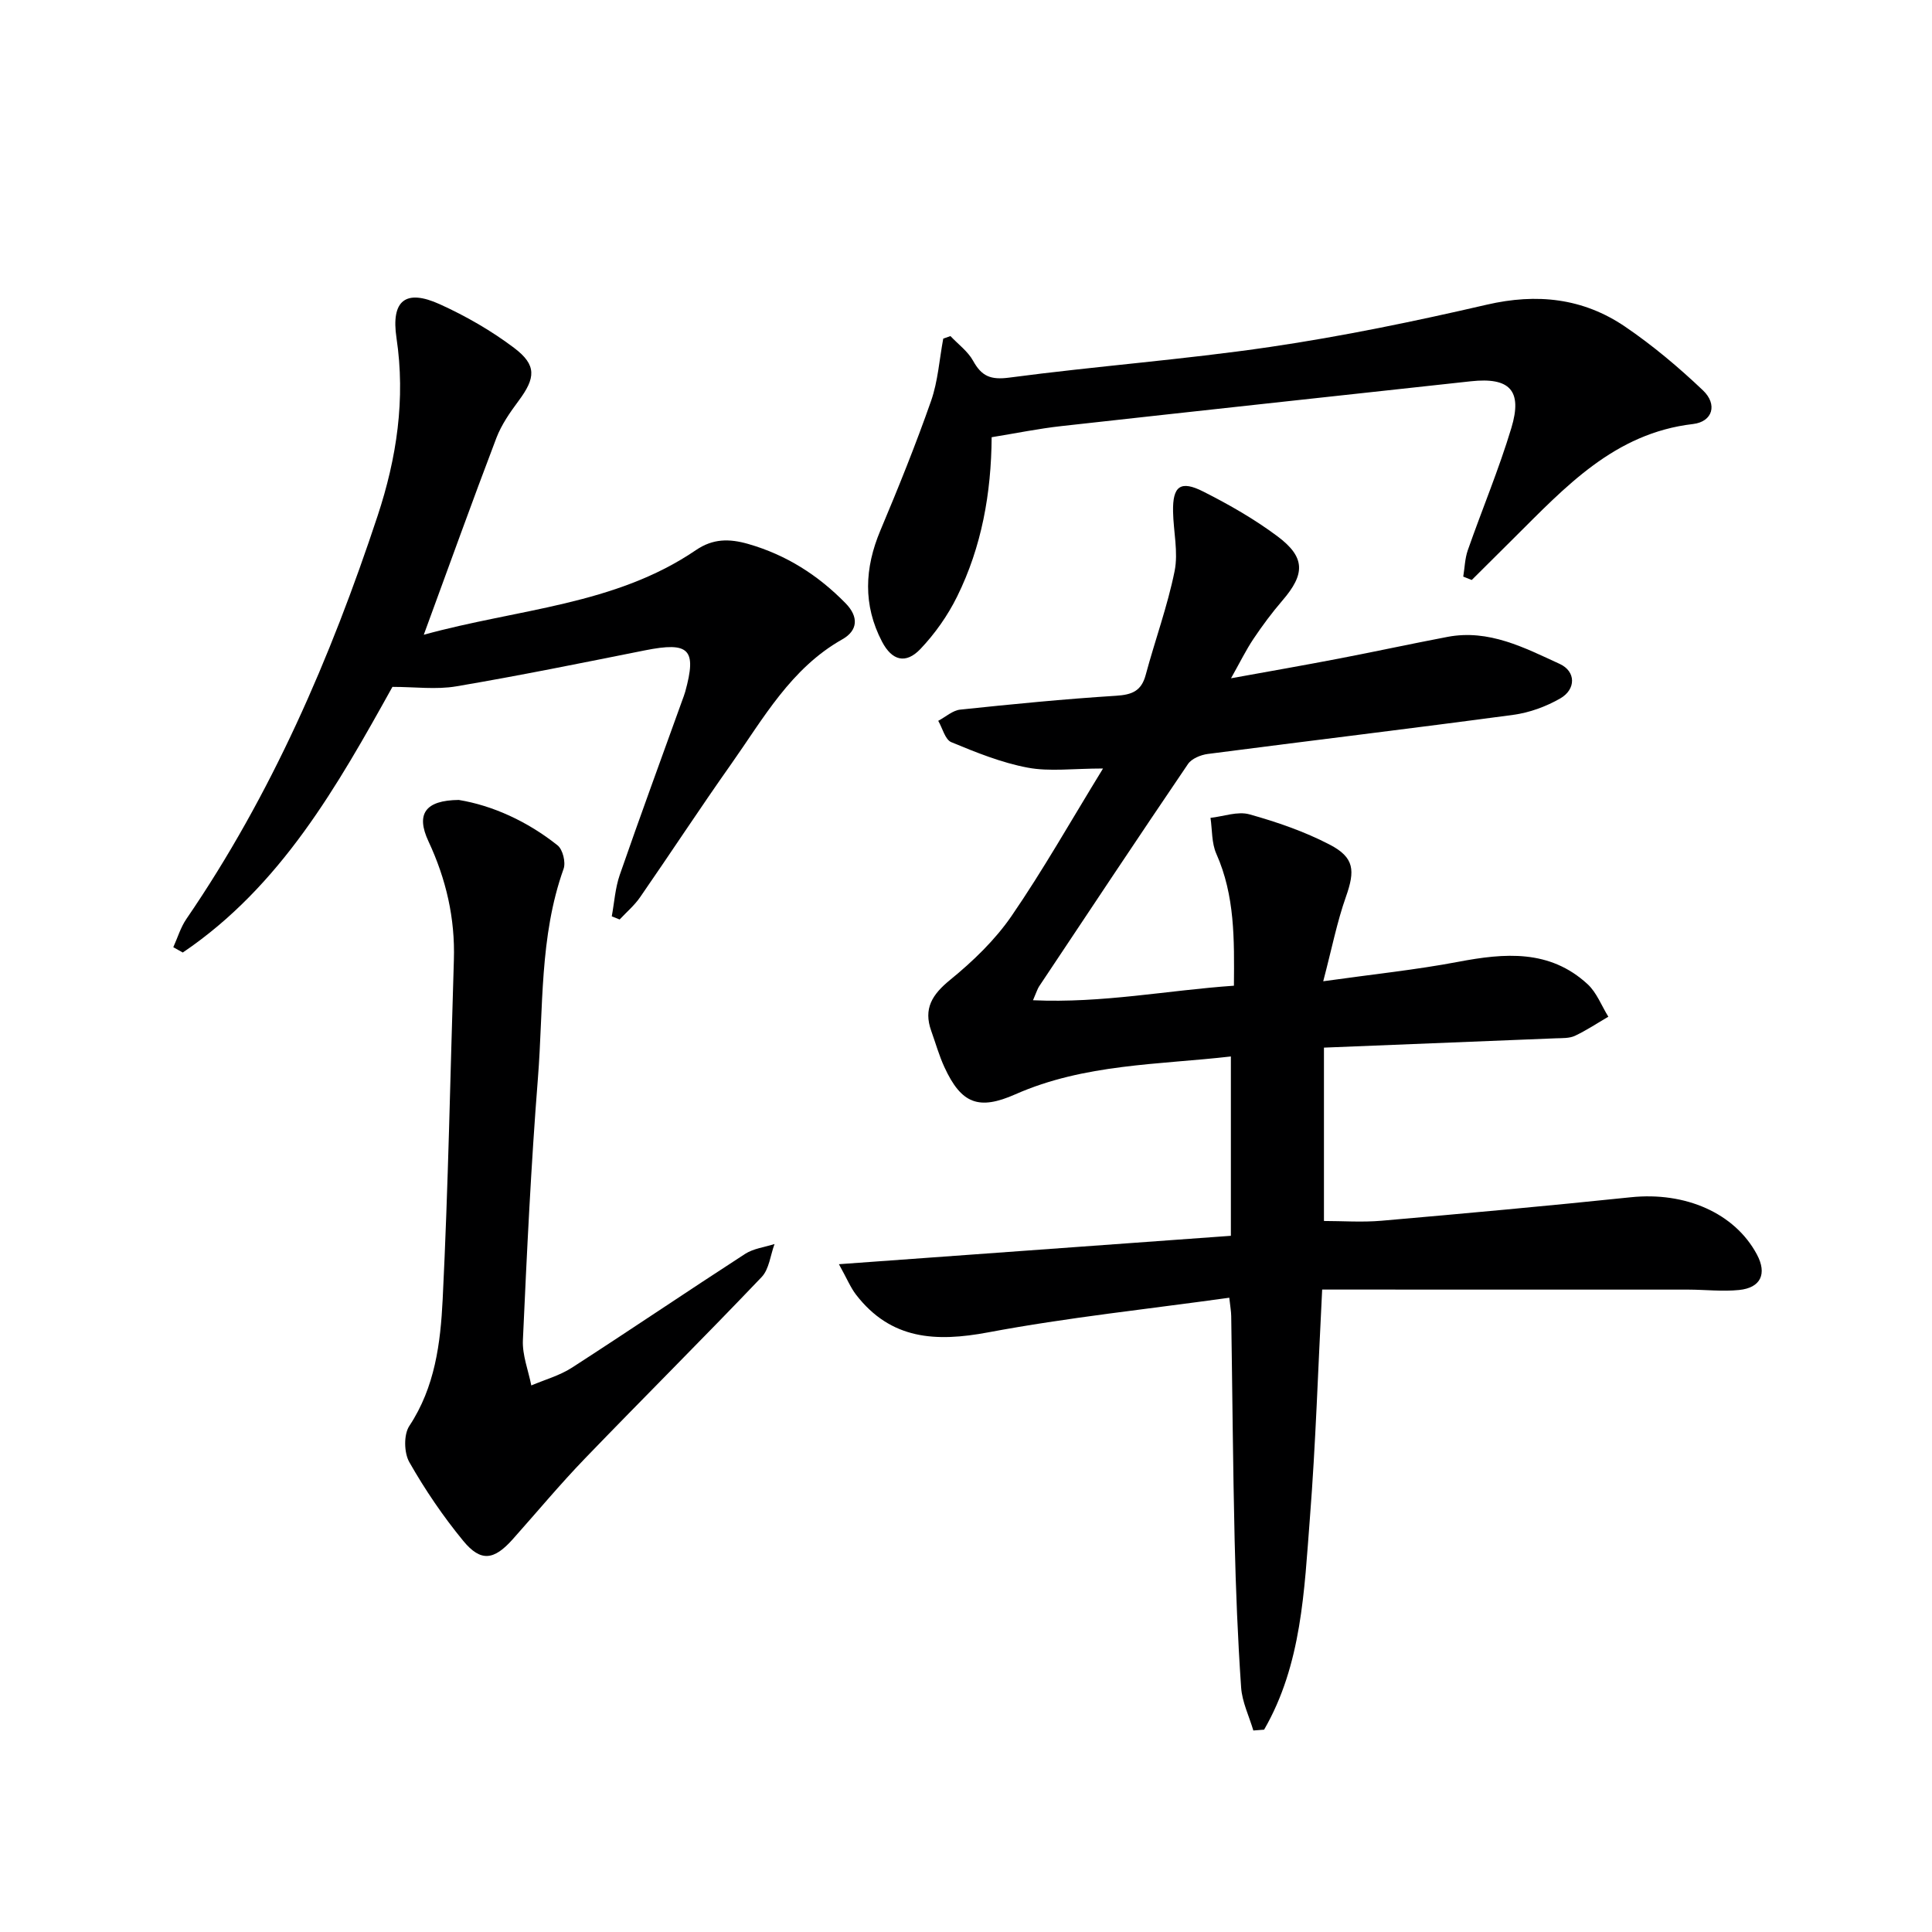
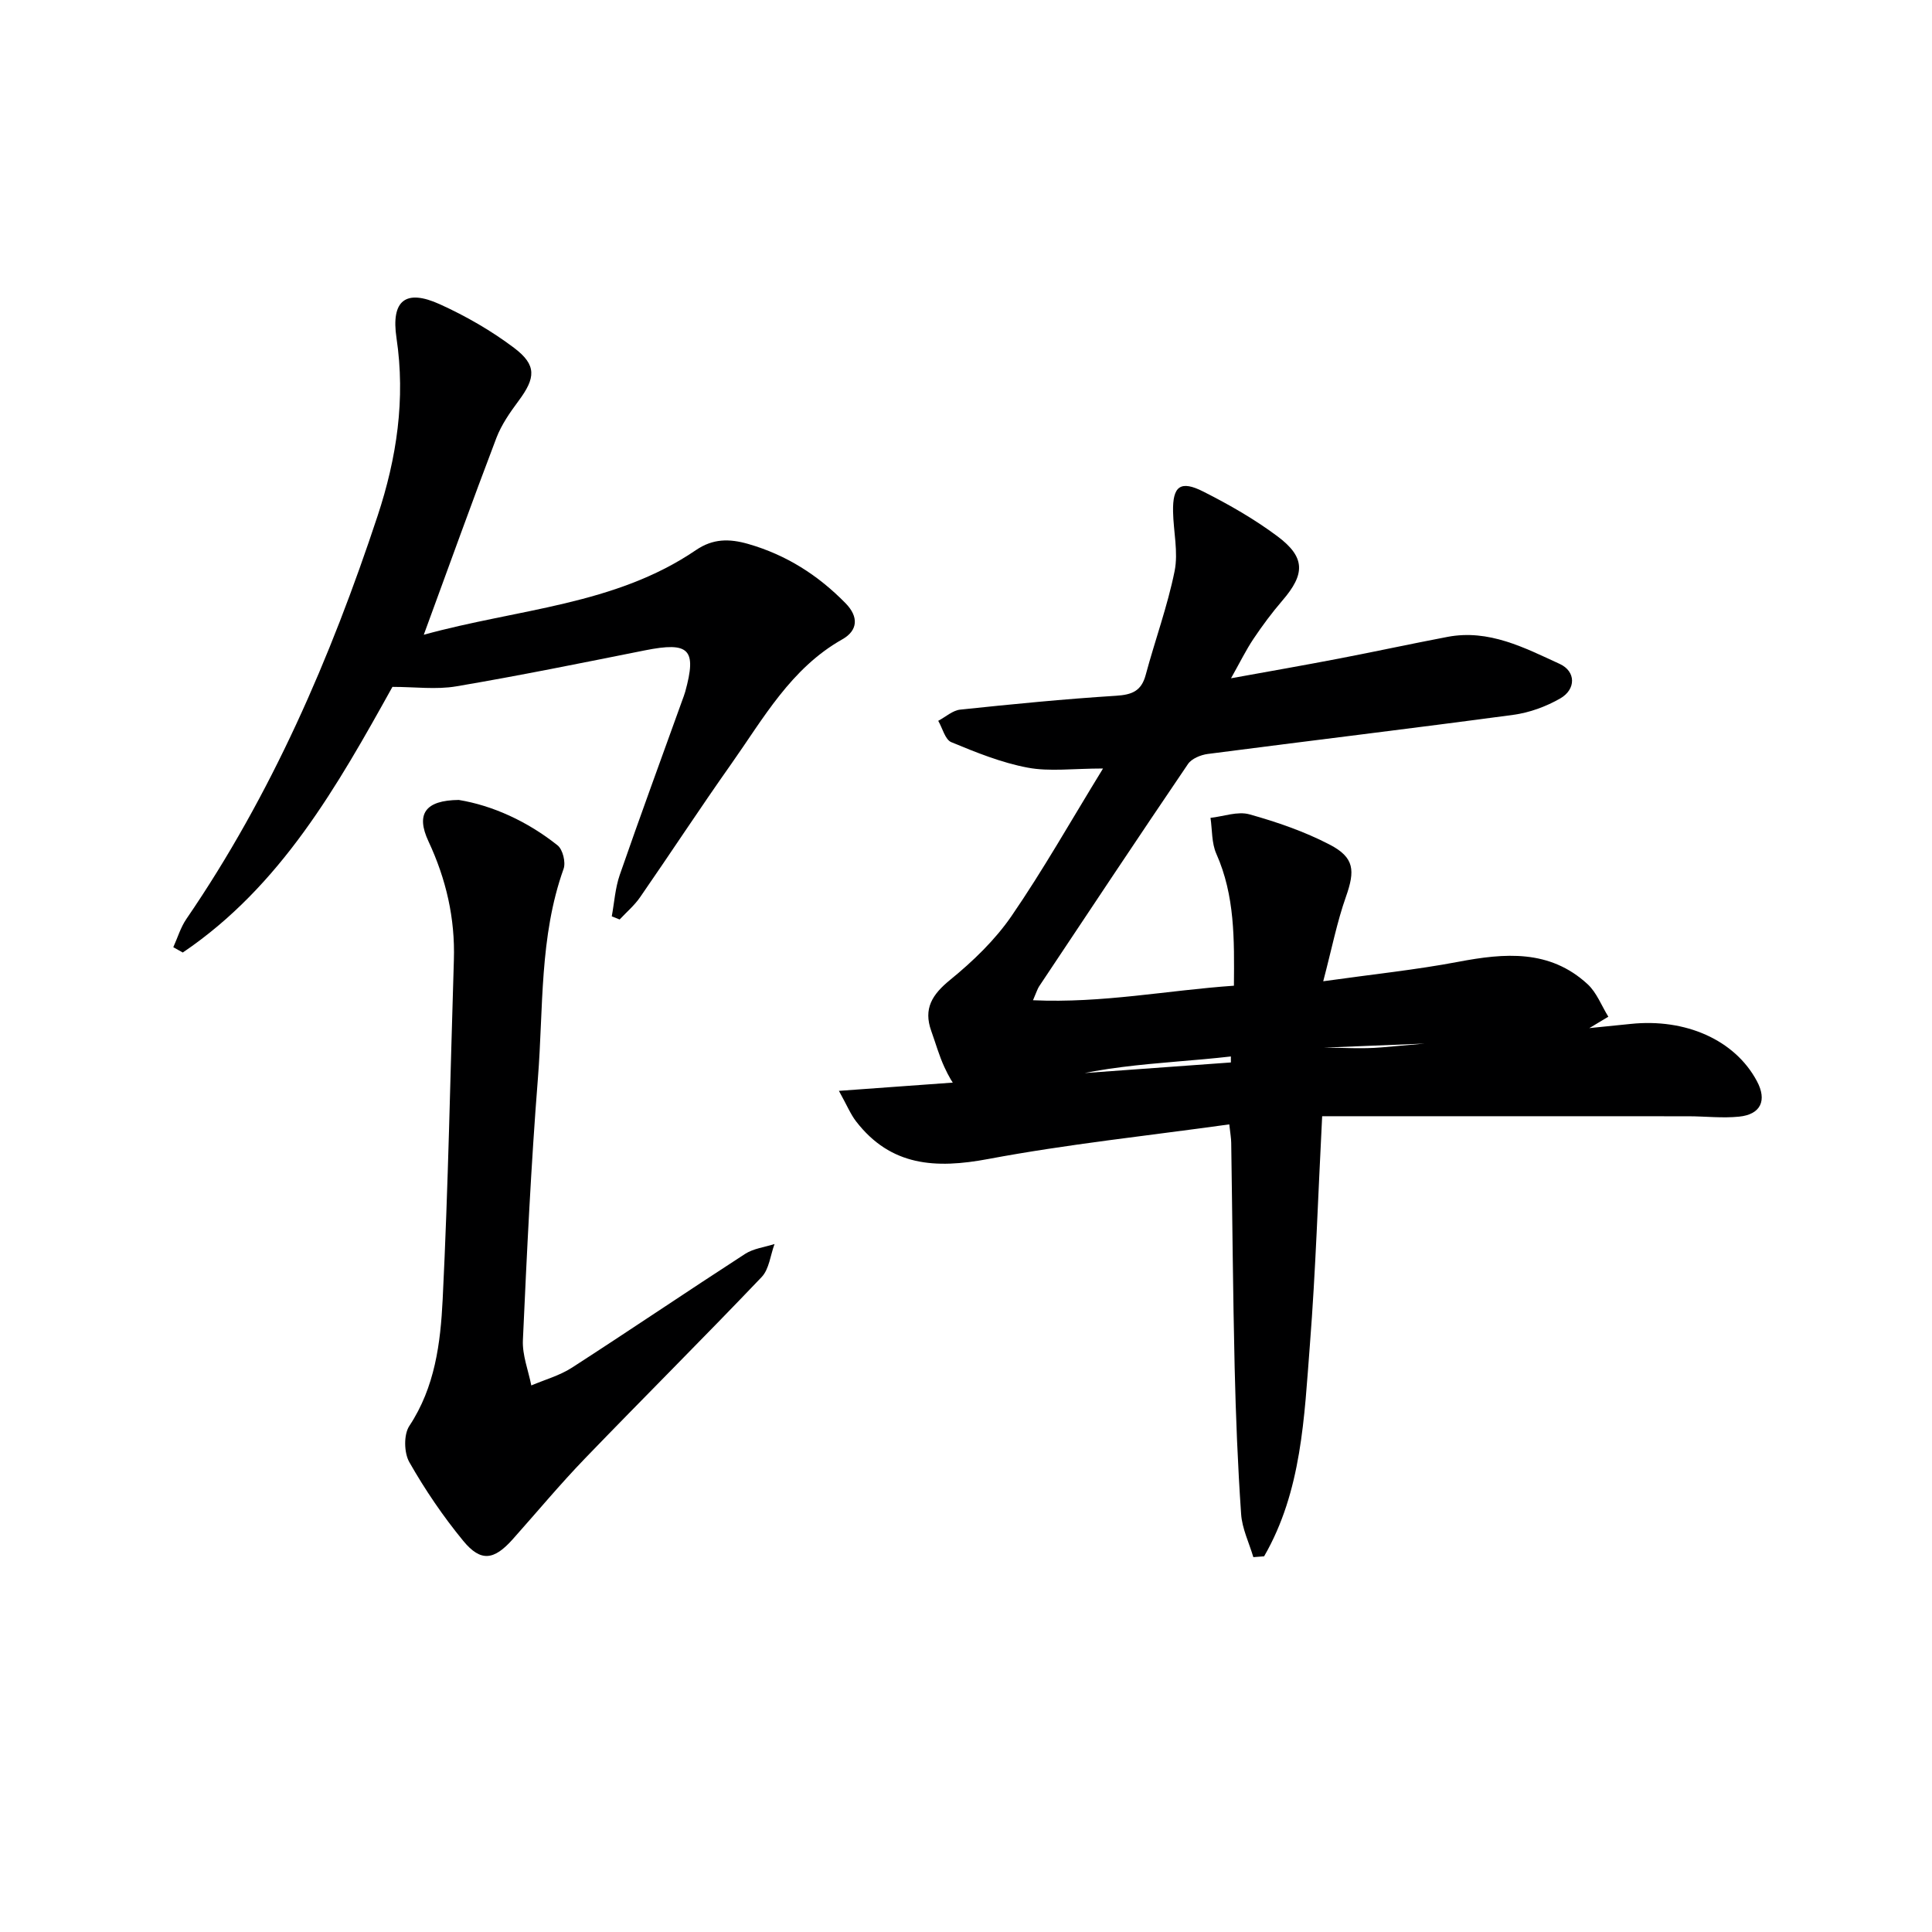
<svg xmlns="http://www.w3.org/2000/svg" enable-background="new 0 0 400 400" viewBox="0 0 400 400">
  <g fill="#000001">
-     <path d="m254.84 255.86c0-12.68 0-24.59 0-37.13-14.96 1.72-30.3 1.51-44.61 7.83-7.57 3.35-11.2 1.99-14.7-5.62-1.11-2.4-1.82-4.98-2.72-7.48-1.67-4.65.19-7.56 3.92-10.6 4.7-3.83 9.25-8.21 12.67-13.17 6.55-9.53 12.26-19.65 18.97-30.58-6.22 0-11.06.68-15.61-.18-5.42-1.02-10.68-3.15-15.8-5.27-1.29-.53-1.82-2.9-2.71-4.42 1.52-.8 2.98-2.16 4.56-2.32 10.74-1.13 21.49-2.19 32.26-2.87 3.29-.21 5.23-.96 6.13-4.3 1.93-7.19 4.52-14.23 5.99-21.51.79-3.93-.25-8.21-.32-12.33-.1-5.27 1.53-6.54 6.29-4.12 5.32 2.69 10.57 5.69 15.33 9.25 5.81 4.34 5.74 7.82 1.02 13.29-2.16 2.51-4.15 5.19-6 7.95-1.55 2.32-2.79 4.86-4.64 8.15 8.01-1.45 15.22-2.71 22.4-4.09 7.49-1.44 14.94-3.06 22.42-4.48 8.55-1.63 15.92 2.24 23.24 5.6 3.37 1.55 3.38 5.26.11 7.14-2.94 1.69-6.38 2.95-9.73 3.4-21.07 2.83-42.18 5.36-63.26 8.1-1.45.19-3.33.96-4.09 2.08-10.37 15.27-20.58 30.66-30.81 46.02-.35.52-.52 1.15-1.28 2.89 14.39.65 27.76-2.05 41.6-3.01.08-9.61.21-18.65-3.64-27.31-.99-2.22-.84-4.95-1.21-7.44 2.7-.3 5.63-1.41 8.06-.73 5.69 1.59 11.39 3.55 16.62 6.27 5.16 2.68 5.26 5.4 3.37 10.77-1.85 5.22-2.92 10.72-4.71 17.52 10.37-1.46 19.22-2.37 27.92-4.02 9.64-1.83 18.95-2.62 26.81 4.62 1.9 1.75 2.89 4.47 4.3 6.74-2.3 1.34-4.53 2.83-6.93 3.96-1.14.53-2.6.46-3.92.51-15.78.65-31.56 1.27-48.03 1.93v35.89c3.81 0 7.9.3 11.93-.05 17.21-1.5 34.42-3.07 51.6-4.86 11.29-1.18 21.53 3.27 26.11 11.85 2.13 3.97.82 6.9-3.7 7.35-3.45.35-6.98-.07-10.47-.08-25.26-.01-50.53-.01-75.84-.01-.86 16.58-1.34 31.97-2.54 47.31-1.17 15.02-1.69 30.32-9.48 43.81-.74.06-1.49.11-2.23.17-.88-2.98-2.33-5.91-2.53-8.93-.7-10.12-1.1-20.27-1.34-30.41-.36-15.48-.47-30.96-.71-46.43-.01-.97-.19-1.93-.4-3.83-16.83 2.35-33.5 4.09-49.91 7.17-10.87 2.04-20.16 1.52-27.35-7.78-1.15-1.49-1.88-3.3-3.56-6.33 27.75-2 54.27-3.93 81.15-5.88z" />
+     <path d="m254.84 255.86c0-12.68 0-24.59 0-37.13-14.96 1.72-30.3 1.51-44.61 7.83-7.57 3.35-11.2 1.99-14.7-5.62-1.11-2.4-1.82-4.98-2.72-7.48-1.67-4.65.19-7.56 3.92-10.6 4.7-3.83 9.25-8.21 12.67-13.17 6.55-9.53 12.26-19.65 18.97-30.58-6.22 0-11.06.68-15.61-.18-5.42-1.02-10.68-3.15-15.8-5.27-1.29-.53-1.82-2.9-2.71-4.42 1.52-.8 2.98-2.16 4.56-2.32 10.74-1.13 21.49-2.19 32.26-2.87 3.29-.21 5.23-.96 6.13-4.3 1.93-7.19 4.52-14.23 5.99-21.51.79-3.93-.25-8.21-.32-12.33-.1-5.27 1.53-6.54 6.29-4.12 5.32 2.69 10.57 5.69 15.33 9.25 5.81 4.34 5.74 7.82 1.02 13.29-2.16 2.51-4.15 5.19-6 7.95-1.55 2.32-2.79 4.86-4.64 8.15 8.01-1.45 15.22-2.71 22.4-4.09 7.49-1.44 14.94-3.06 22.42-4.48 8.55-1.63 15.92 2.24 23.24 5.6 3.37 1.55 3.38 5.26.11 7.14-2.94 1.69-6.38 2.95-9.73 3.4-21.07 2.83-42.18 5.36-63.26 8.1-1.45.19-3.33.96-4.09 2.08-10.37 15.27-20.58 30.66-30.81 46.02-.35.52-.52 1.15-1.28 2.89 14.39.65 27.76-2.05 41.6-3.01.08-9.61.21-18.65-3.64-27.31-.99-2.22-.84-4.95-1.21-7.44 2.7-.3 5.63-1.41 8.06-.73 5.69 1.59 11.39 3.55 16.62 6.27 5.16 2.68 5.26 5.4 3.37 10.77-1.85 5.22-2.92 10.72-4.71 17.52 10.37-1.46 19.22-2.37 27.92-4.02 9.64-1.83 18.95-2.62 26.81 4.62 1.9 1.75 2.89 4.47 4.3 6.74-2.3 1.34-4.53 2.83-6.93 3.96-1.14.53-2.6.46-3.92.51-15.78.65-31.56 1.27-48.03 1.93c3.81 0 7.9.3 11.93-.05 17.21-1.5 34.42-3.07 51.6-4.86 11.29-1.18 21.53 3.27 26.11 11.85 2.13 3.97.82 6.9-3.7 7.35-3.45.35-6.98-.07-10.47-.08-25.26-.01-50.53-.01-75.84-.01-.86 16.58-1.34 31.97-2.54 47.31-1.17 15.02-1.69 30.32-9.48 43.81-.74.06-1.49.11-2.23.17-.88-2.98-2.33-5.91-2.53-8.93-.7-10.12-1.1-20.27-1.34-30.41-.36-15.48-.47-30.96-.71-46.43-.01-.97-.19-1.93-.4-3.83-16.83 2.35-33.5 4.09-49.91 7.17-10.87 2.04-20.16 1.52-27.35-7.78-1.15-1.49-1.88-3.3-3.56-6.33 27.75-2 54.27-3.93 81.15-5.88z" />
    <path d="m87.74 131.42c19.51-5.39 39.56-6.09 56.35-17.53 3.51-2.39 6.88-2.4 10.82-1.27 7.9 2.27 14.49 6.48 20.17 12.29 2.71 2.77 2.57 5.61-.68 7.45-10.65 6.01-16.33 16.36-23.01 25.82-6.43 9.1-12.54 18.44-18.88 27.6-1.17 1.69-2.8 3.07-4.22 4.59-.54-.22-1.09-.43-1.63-.65.53-2.87.71-5.87 1.66-8.6 4.18-12.05 8.58-24.03 12.9-36.03.22-.62.47-1.24.65-1.88 2.43-8.83.83-10.39-8.35-8.56-12.99 2.59-25.99 5.24-39.05 7.45-4.17.71-8.57.11-13.22.11-11.37 20.45-23.06 41.24-43.41 55-.65-.37-1.31-.73-1.96-1.1.89-1.96 1.51-4.1 2.71-5.85 17.62-25.73 29.85-54.02 39.59-83.46 3.95-11.95 5.8-24.17 3.91-36.82-1.16-7.77 1.87-10.22 8.99-6.98 5.4 2.45 10.67 5.48 15.39 9.05 4.69 3.55 4.42 6.21.9 10.94-1.77 2.38-3.54 4.92-4.59 7.66-5.01 13.15-9.77 26.41-15.04 40.77z" />
    <path d="m94.99 165.62c6.93 1.14 14.15 4.38 20.46 9.41 1.07.86 1.72 3.52 1.23 4.87-5.03 14.07-4.16 28.84-5.31 43.33-1.43 18.05-2.29 36.15-3.11 54.24-.14 3.09 1.12 6.24 1.74 9.37 2.82-1.2 5.87-2.04 8.4-3.67 12.02-7.76 23.86-15.79 35.86-23.56 1.75-1.13 4.06-1.39 6.1-2.05-.86 2.31-1.11 5.2-2.67 6.84-12.06 12.65-24.45 24.98-36.58 37.56-5.19 5.38-9.98 11.15-14.96 16.73-3.88 4.35-6.61 4.74-10.24.33-4.17-5.07-7.91-10.58-11.16-16.29-1.11-1.94-1.19-5.72 0-7.51 5.32-8.04 6.45-17.16 6.9-26.19 1.16-23.41 1.58-46.85 2.32-70.28.27-8.63-1.6-16.73-5.27-24.58-2.63-5.65-.66-8.48 6.29-8.55z" />
-     <path d="m205.31 90.52c-.08 11.61-2.07 22.7-7.14 32.97-1.94 3.94-4.59 7.7-7.61 10.88-3.03 3.18-5.89 2.42-7.95-1.53-3.96-7.58-3.62-15.22-.33-23.03 3.72-8.84 7.32-17.76 10.49-26.81 1.43-4.09 1.71-8.58 2.52-12.89.5-.18 1-.35 1.49-.53 1.59 1.69 3.6 3.15 4.69 5.12 1.77 3.21 3.64 3.99 7.49 3.48 17.95-2.38 36.03-3.71 53.94-6.34 15.08-2.22 30.06-5.32 44.92-8.76 10.38-2.4 19.92-1.37 28.61 4.53 5.74 3.9 11.12 8.43 16.15 13.21 3.05 2.9 2.03 6.49-2.06 6.97-16.29 1.9-26.44 13.04-37.07 23.6-2.92 2.9-5.83 5.79-8.74 8.69-.59-.23-1.17-.47-1.76-.7.3-1.82.34-3.74.94-5.46 2.96-8.46 6.44-16.75 9.02-25.31 2.35-7.78-.35-10.54-8.38-9.67-28.24 3.08-56.48 6.13-84.71 9.27-4.75.52-9.44 1.49-14.51 2.31z" />
  </g>
</svg>